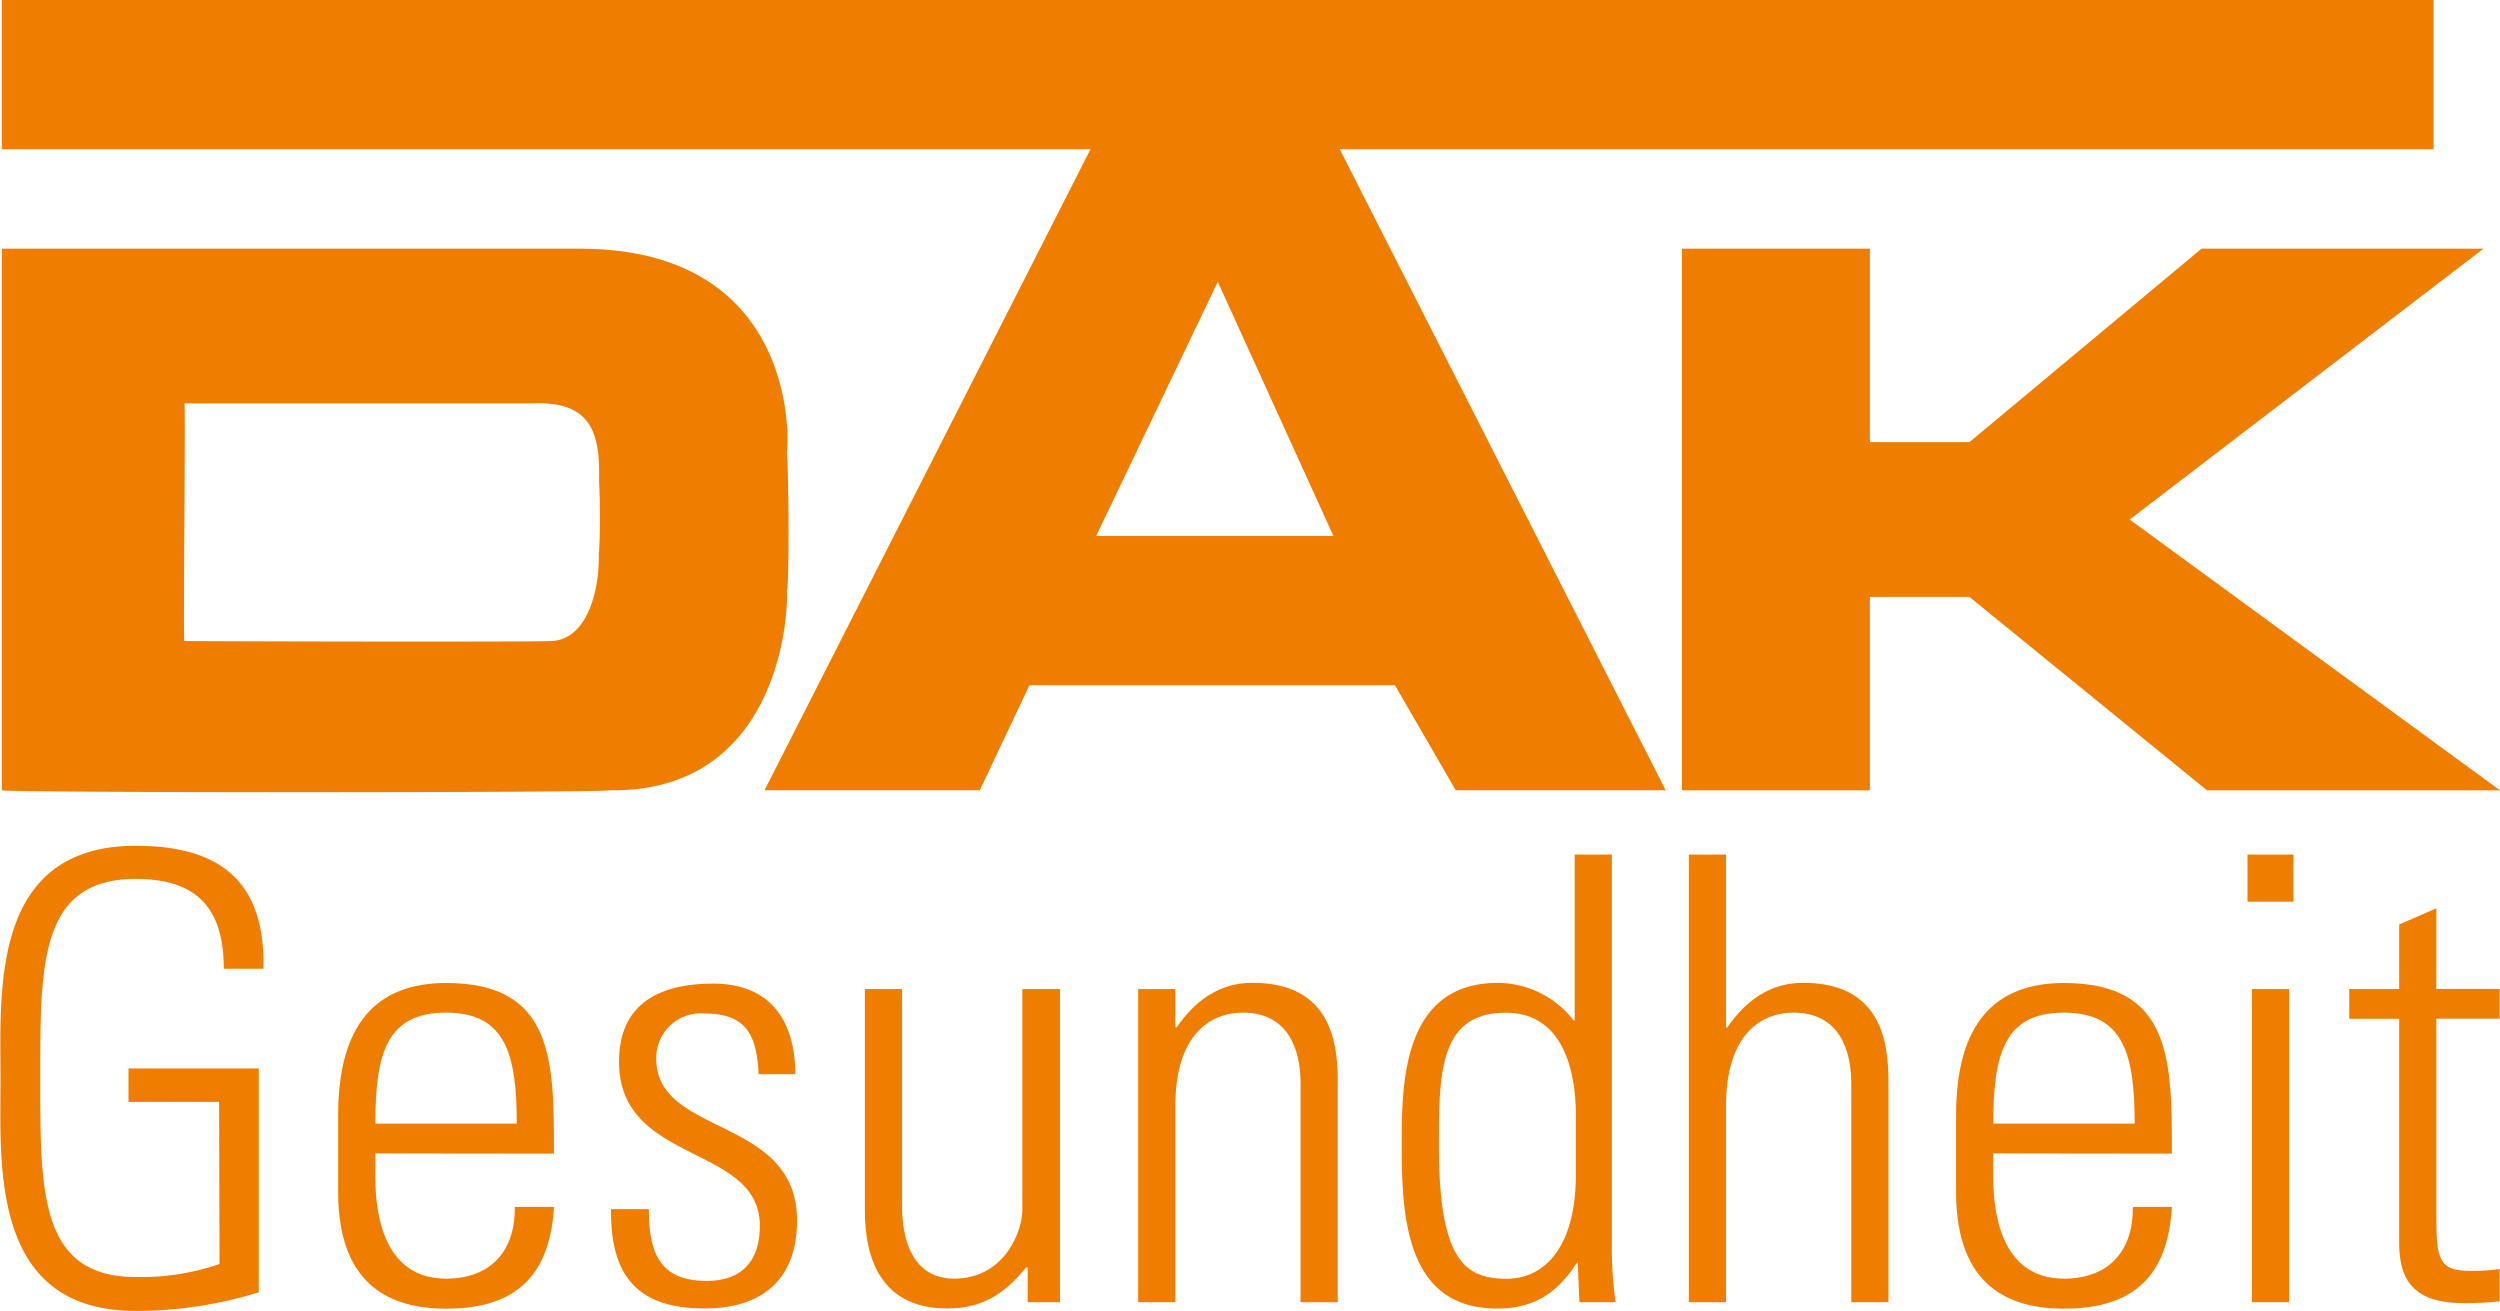
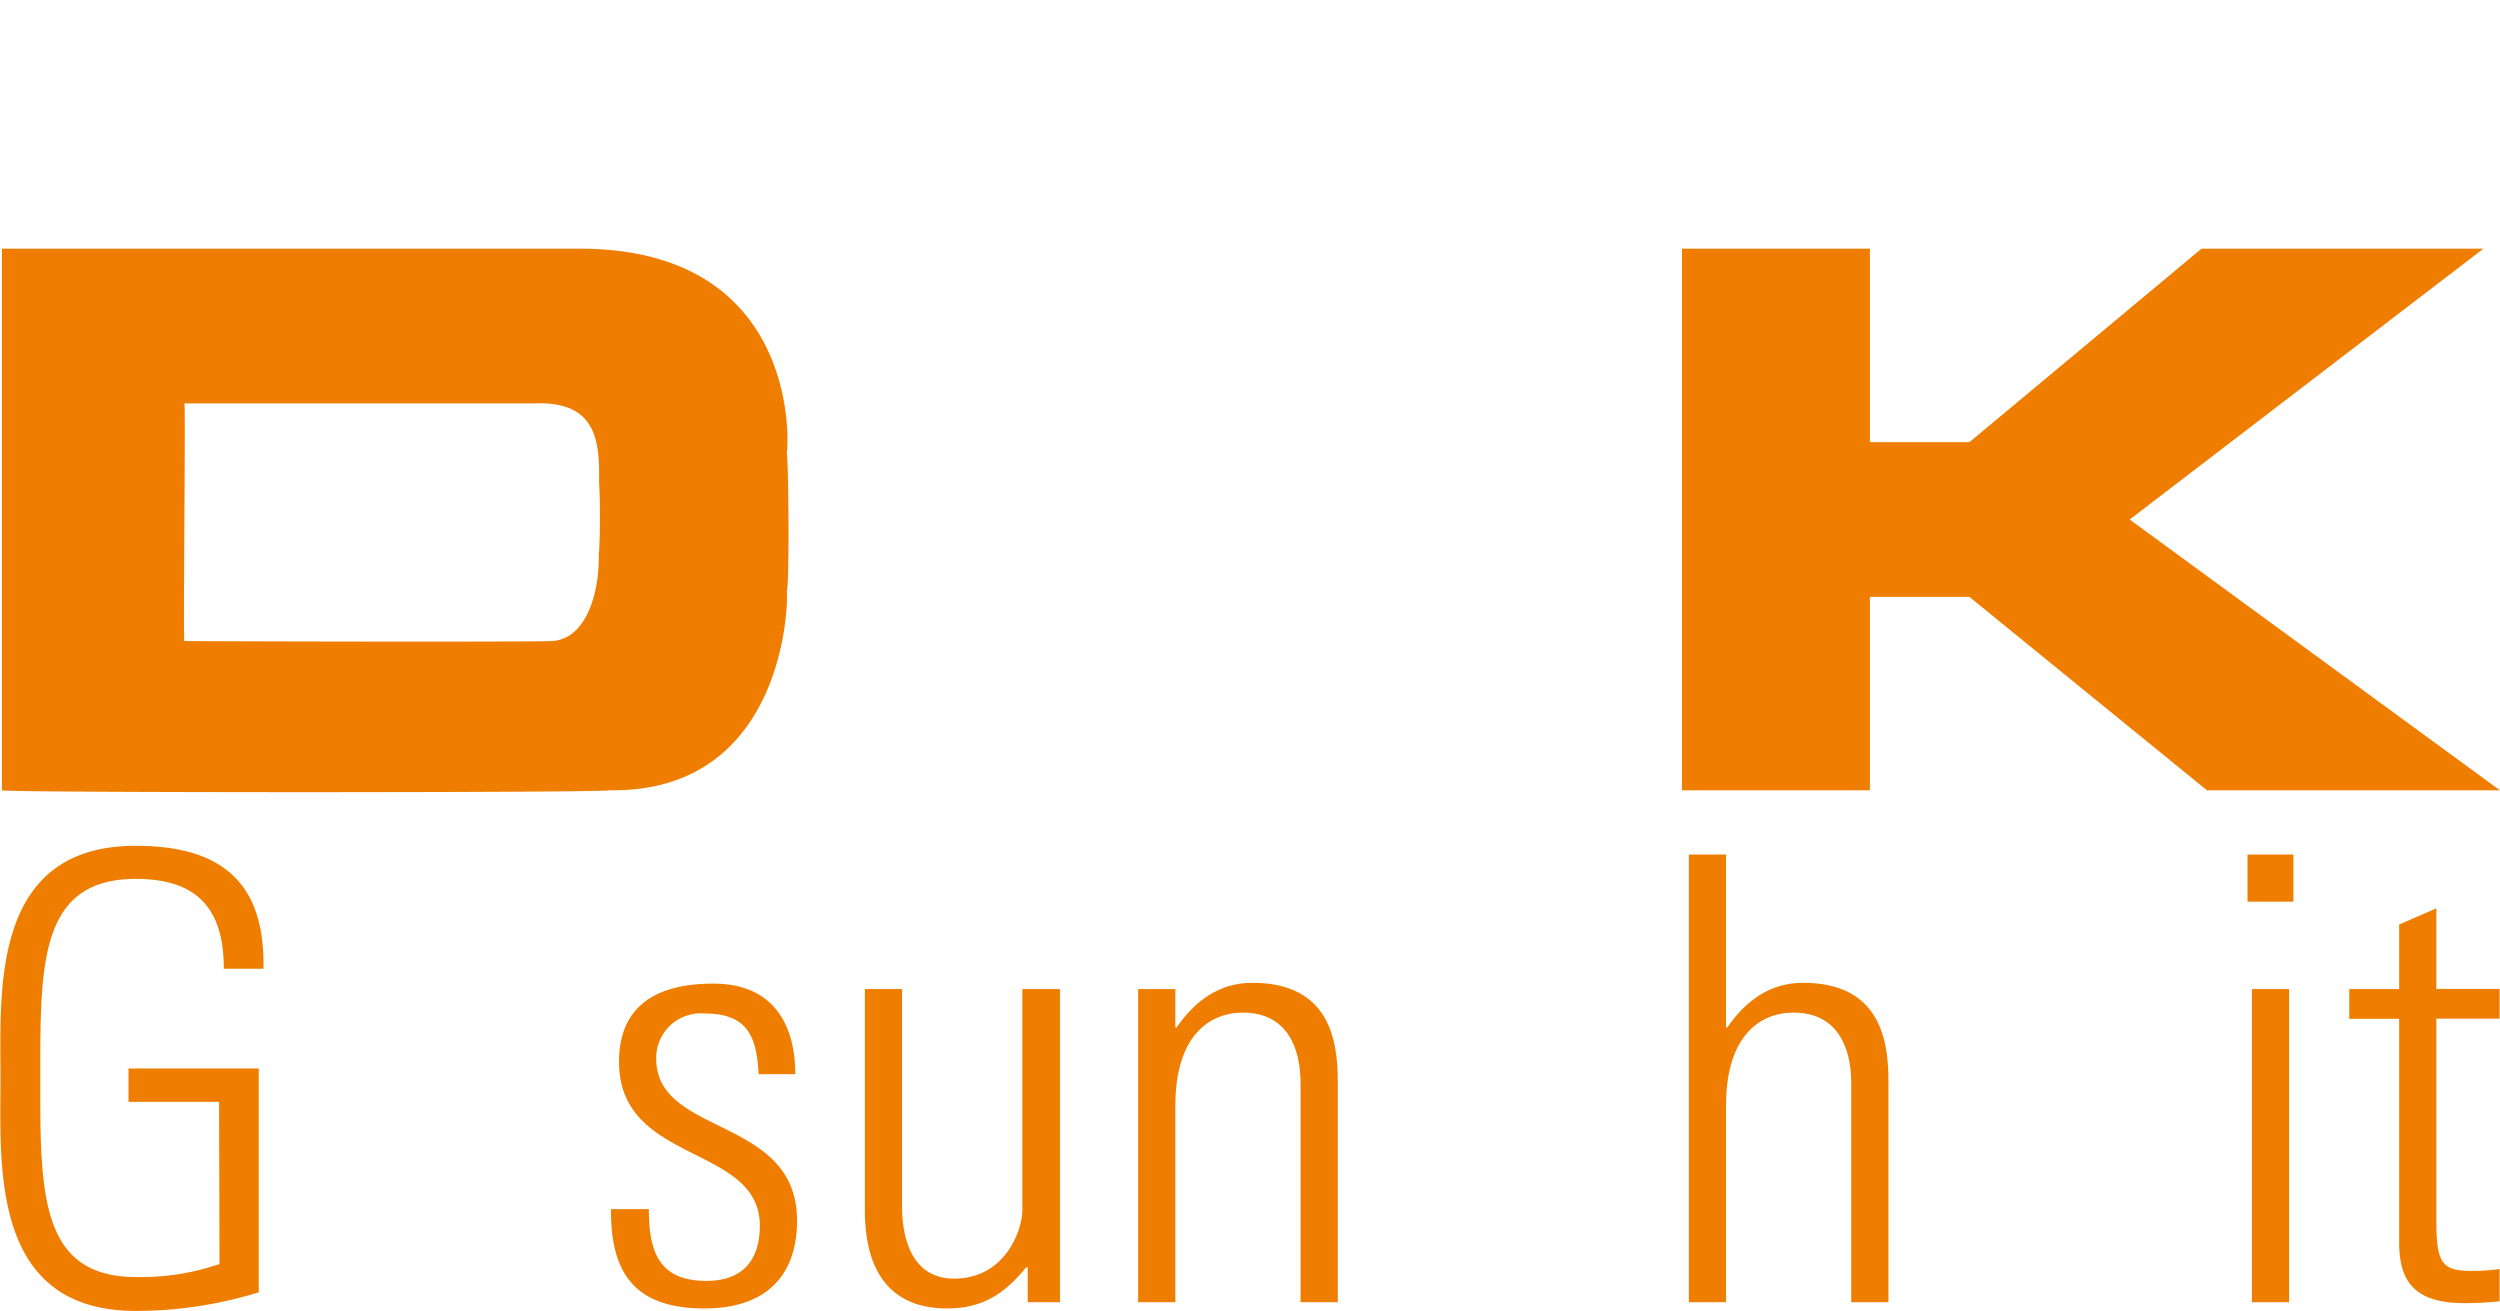
<svg xmlns="http://www.w3.org/2000/svg" id="Ebene_1" data-name="Ebene 1" viewBox="0 0 243.97 127.93">
  <defs>
    <style>.cls-1{fill:#ef7d00;}</style>
  </defs>
  <path class="cls-1" d="M375.64,271c.18-.28,1.57-19.8-19.95-19.95H299.06V303.9c-.13.25,59.1.25,59.32,0,17.44.25,17.44-19.11,17.26-19.42.29-.1.18-13.52,0-13.48Zm-18.34,9.71c.11,4-1.28,8.7-4.85,8.63,0,.07-21.62.07-35.59,0-.13.07.14-23.46,0-23.19h34c5.83-.27,6.58,3.06,6.47,7.55a68.56,68.56,0,0,1,0,7Z" transform="translate(-298.87 -226.78)" />
-   <path class="cls-1" d="M536.36,226.78H299.06v14.56H405.29L373.48,303.9h21l4.85-10.25H435l5.93,10.25h20.49l-31.81-62.56H536.36V226.78ZM405.84,279.09l11.87-24.81L429,279.09Z" transform="translate(-298.87 -226.78)" />
  <polygon class="cls-1" points="207.83 50.7 242.35 24.27 214.84 24.27 192.19 43.15 182.48 43.15 182.48 24.27 164.14 24.27 164.14 77.13 182.48 77.13 182.48 58.25 192.19 58.25 215.38 77.13 243.97 77.13 207.83 50.7 207.83 50.7" />
  <path class="cls-1" d="M320.25,334.31h-8.84v-3.26h12.71v21.84a40.34,40.34,0,0,1-12,1.82c-14.23,0-13.2-14.22-13.2-22.7s-1-22.69,13.2-22.69c8.35,0,12.64,3.57,12.46,12h-3.87c0-5.75-2.48-8.77-8.59-8.77-9.44,0-9.32,8.41-9.32,19.42s-.12,19.43,9.32,19.43a23.34,23.34,0,0,0,8.17-1.27Z" transform="translate(-298.87 -226.78)" />
-   <path class="cls-1" d="M335.5,339.34v2.36c0,4.23,1.15,9.86,6.9,9.86,4.54,0,6.77-2.9,6.71-7h3.82c-.43,7.38-4.42,9.93-10.53,9.93-5.27,0-10.53-2.12-10.53-11.38v-7.51c0-8.83,3.69-12.89,10.53-12.89,10.53,0,10.53,7.57,10.53,16.65Zm13.8-2.91c0-6.78-1.09-10.83-6.9-10.83s-6.9,4-6.9,10.83Z" transform="translate(-298.87 -226.78)" />
  <path class="cls-1" d="M367.63,354.47c-6.59,0-9.2-3.21-9.13-9.69h3.69c0,4.18,1,7,5.62,7,3.51,0,5.21-2,5.21-5.38,0-8-13.74-5.93-13.74-16,0-5.63,3.87-7.63,9.2-7.63,6,0,8,4.18,8,8.84H372.9c-.18-3.87-1.21-5.93-5.33-5.93a4.35,4.35,0,0,0-4.66,4.42c0,7.62,13.74,5.56,13.74,15.79C376.65,351.56,373.32,354.47,367.63,354.47Z" transform="translate(-298.87 -226.78)" />
  <path class="cls-1" d="M402.31,323.3v30.56h-3.15v-3.39H399c-2.12,2.6-4.29,4-7.68,4-6.3,0-8.05-4.6-8.05-9.57V323.3h3.63v21c0,.85-.18,7.26,5.08,7.26,4.9,0,6.66-4.6,6.66-6.72V323.3Z" transform="translate(-298.87 -226.78)" />
  <path class="cls-1" d="M413.57,353.86h-3.63V323.3h3.63v3.75h.12c1.75-2.54,4.11-4.36,7.38-4.36,7.57,0,8.35,5.63,8.35,9.63v21.54h-3.63V332.5c0-3.57-1.39-6.9-5.63-6.9-3.26,0-6.59,2.24-6.59,9.08Z" transform="translate(-298.87 -226.78)" />
-   <path class="cls-1" d="M452.84,350l-.12.06c-1.87,2.9-4.17,4.42-7.74,4.42-8.84,0-9.32-8.78-9.32-15.92,0-5.87,0-15.86,9.38-15.86a9.41,9.41,0,0,1,7.38,3.64l.12.06V310.17h3.63v37.64a38.71,38.71,0,0,0,.36,6.05H453Zm-.18-8.66v-5.44c0-1.82,0-10.29-6.84-10.29-6.53,0-6.53,5.93-6.53,13.07,0,11.38,2.72,12.89,6.65,12.89C449.39,351.56,452.66,348.78,452.66,341.33Z" transform="translate(-298.87 -226.78)" />
  <path class="cls-1" d="M463.68,353.86V310.17h3.63v16.88h.12c1.75-2.54,4.11-4.36,7.38-4.36,7.57,0,8.35,5.63,8.35,9.63v21.54h-3.63V332.5c0-3.57-1.39-6.9-5.63-6.9-3.27,0-6.59,2.24-6.59,9.08v19.18Z" transform="translate(-298.87 -226.78)" />
-   <path class="cls-1" d="M493.39,339.34v2.36c0,4.23,1.15,9.86,6.9,9.86,4.54,0,6.78-2.9,6.72-7h3.81c-.42,7.38-4.42,9.93-10.53,9.93-5.27,0-10.53-2.12-10.53-11.38v-7.51c0-8.83,3.69-12.89,10.53-12.89,10.53,0,10.53,7.57,10.53,16.65Zm13.8-2.91c0-6.78-1.09-10.83-6.9-10.83s-6.9,4-6.9,10.83Z" transform="translate(-298.87 -226.78)" />
  <path class="cls-1" d="M518.2,314.77v-4.6h4.48v4.6Zm.43,39.09V323.3h3.63v30.56Z" transform="translate(-298.87 -226.78)" />
  <path class="cls-1" d="M528.13,326.2v-2.9H533V317l3.63-1.58v7.87h6.17v2.9h-6.17v19.61c0,4.06.42,5,3.33,5a18.17,18.17,0,0,0,2.84-.18v3.15a32.37,32.37,0,0,1-3.45.18c-4.9,0-6.35-2.18-6.35-5.93V326.2Z" transform="translate(-298.87 -226.78)" />
</svg>